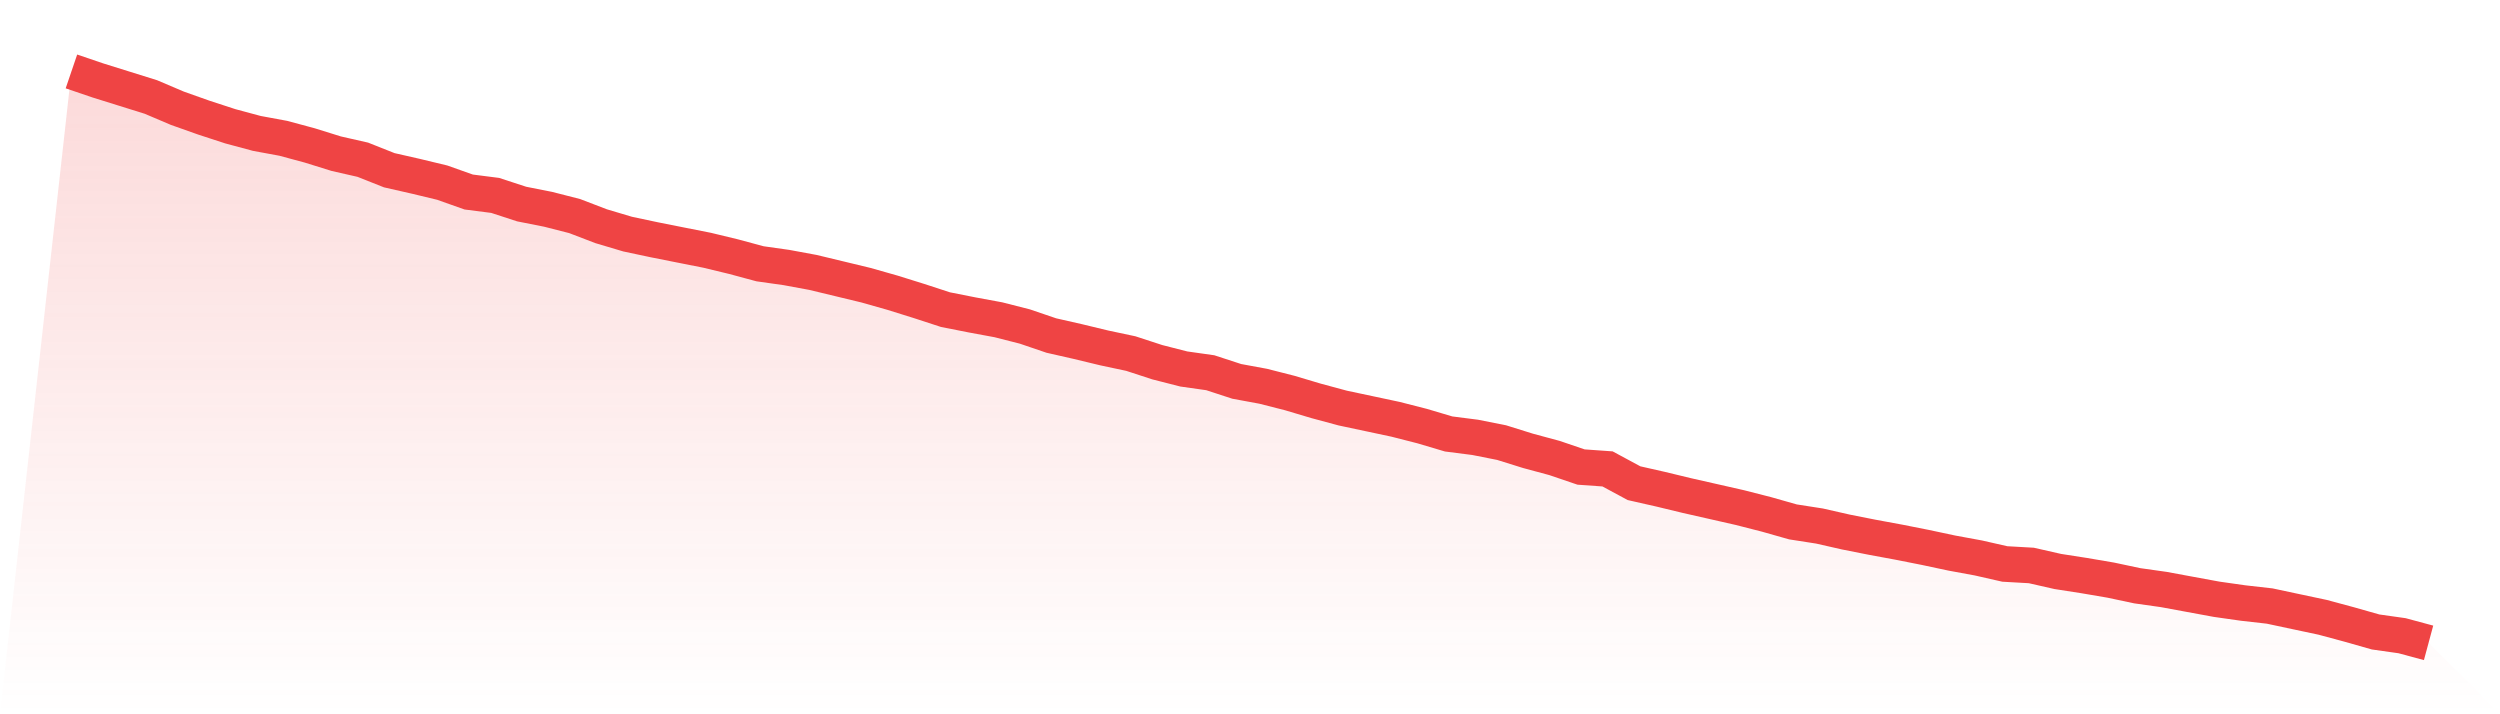
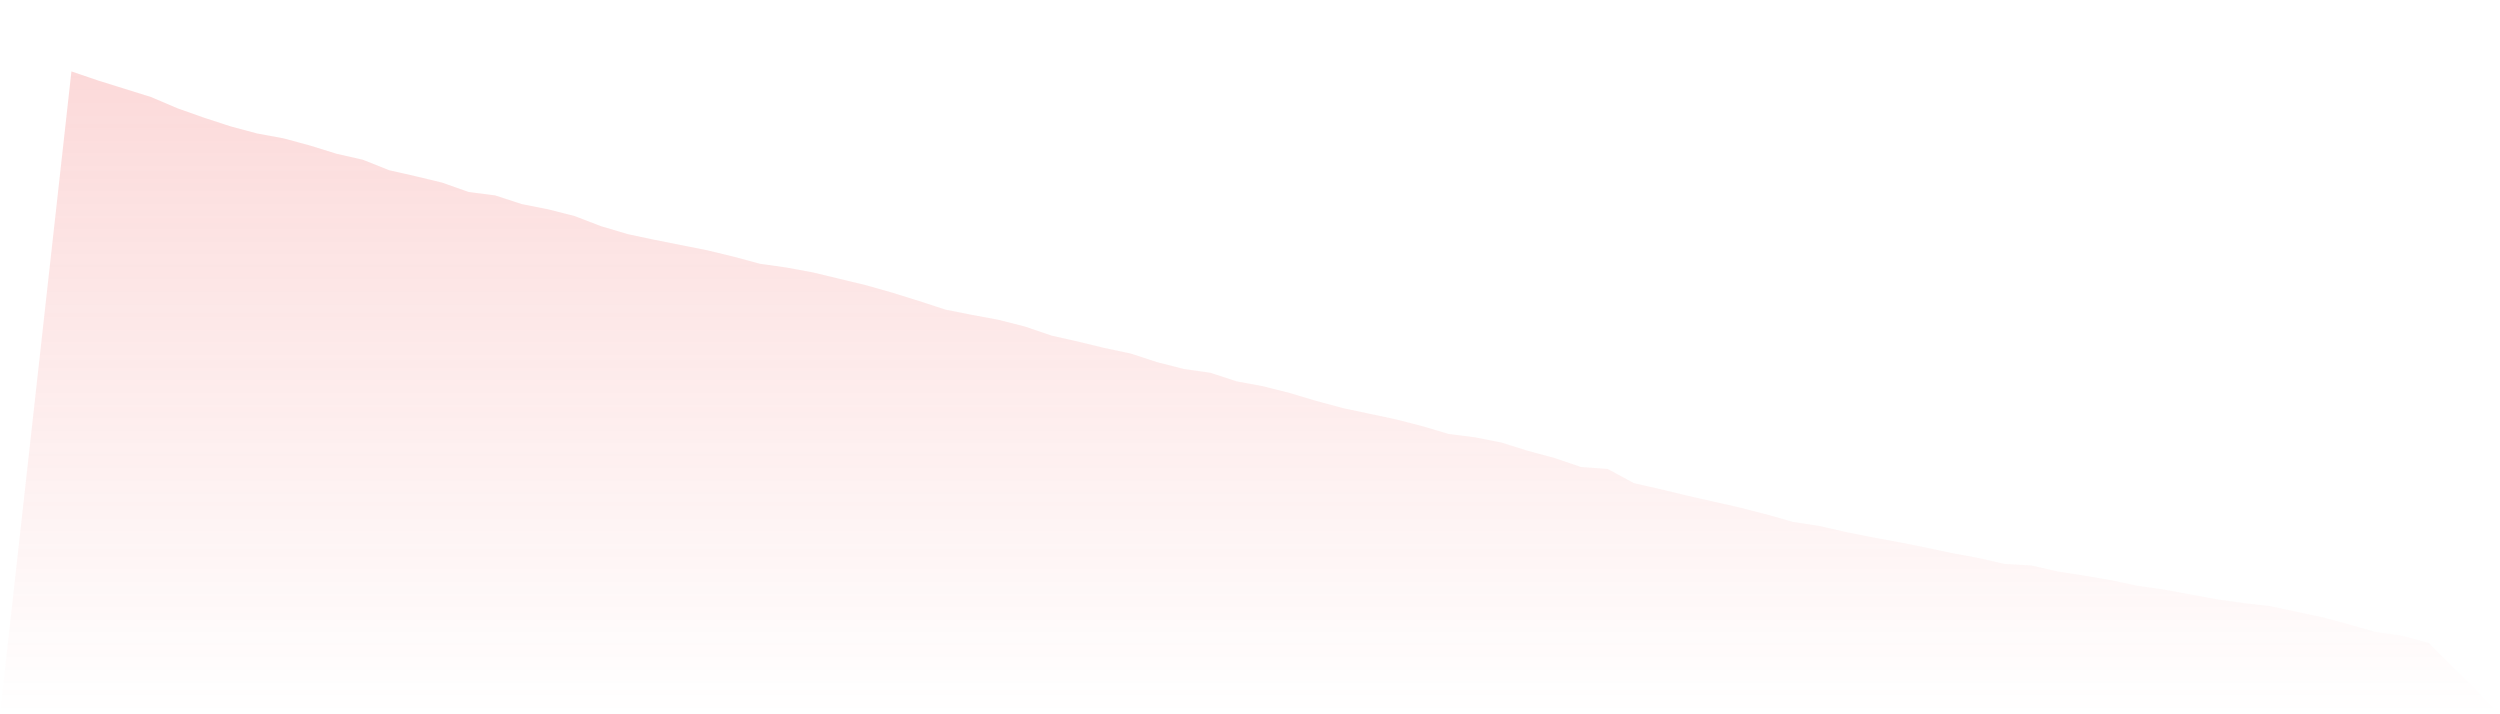
<svg xmlns="http://www.w3.org/2000/svg" viewBox="0 0 140 40">
  <defs>
    <linearGradient id="gradient" x1="0" x2="0" y1="0" y2="1">
      <stop offset="0%" stop-color="#ef4444" stop-opacity="0.2" />
      <stop offset="100%" stop-color="#ef4444" stop-opacity="0" />
    </linearGradient>
  </defs>
  <path d="M4,4 L4,4 L5.483,4.505 L6.966,4.968 L8.449,5.431 L9.933,6.062 L11.416,6.588 L12.899,7.072 L14.382,7.471 L15.865,7.745 L17.348,8.145 L18.831,8.607 L20.315,8.944 L21.798,9.533 L23.281,9.87 L24.764,10.227 L26.247,10.753 L27.73,10.943 L29.213,11.427 L30.697,11.721 L32.18,12.1 L33.663,12.668 L35.146,13.11 L36.629,13.425 L38.112,13.72 L39.596,14.014 L41.079,14.372 L42.562,14.772 L44.045,14.982 L45.528,15.256 L47.011,15.613 L48.494,15.971 L49.978,16.392 L51.461,16.855 L52.944,17.339 L54.427,17.633 L55.91,17.907 L57.393,18.285 L58.876,18.79 L60.36,19.127 L61.843,19.485 L63.326,19.8 L64.809,20.284 L66.292,20.663 L67.775,20.873 L69.258,21.357 L70.742,21.631 L72.225,22.009 L73.708,22.451 L75.191,22.851 L76.674,23.166 L78.157,23.482 L79.64,23.861 L81.124,24.302 L82.607,24.492 L84.09,24.786 L85.573,25.249 L87.056,25.649 L88.539,26.154 L90.022,26.259 L91.506,27.059 L92.989,27.395 L94.472,27.753 L95.955,28.089 L97.438,28.426 L98.921,28.805 L100.404,29.226 L101.888,29.457 L103.371,29.794 L104.854,30.088 L106.337,30.362 L107.82,30.656 L109.303,30.972 L110.787,31.245 L112.27,31.582 L113.753,31.666 L115.236,32.003 L116.719,32.234 L118.202,32.487 L119.685,32.802 L121.169,33.012 L122.652,33.286 L124.135,33.559 L125.618,33.77 L127.101,33.938 L128.584,34.254 L130.067,34.569 L131.551,34.969 L133.034,35.39 L134.517,35.6 L136,36 L140,40 L0,40 z" fill="url(#gradient)" />
-   <path d="M4,4 L4,4 L5.483,4.505 L6.966,4.968 L8.449,5.431 L9.933,6.062 L11.416,6.588 L12.899,7.072 L14.382,7.471 L15.865,7.745 L17.348,8.145 L18.831,8.607 L20.315,8.944 L21.798,9.533 L23.281,9.87 L24.764,10.227 L26.247,10.753 L27.73,10.943 L29.213,11.427 L30.697,11.721 L32.18,12.1 L33.663,12.668 L35.146,13.11 L36.629,13.425 L38.112,13.72 L39.596,14.014 L41.079,14.372 L42.562,14.772 L44.045,14.982 L45.528,15.256 L47.011,15.613 L48.494,15.971 L49.978,16.392 L51.461,16.855 L52.944,17.339 L54.427,17.633 L55.91,17.907 L57.393,18.285 L58.876,18.79 L60.36,19.127 L61.843,19.485 L63.326,19.8 L64.809,20.284 L66.292,20.663 L67.775,20.873 L69.258,21.357 L70.742,21.631 L72.225,22.009 L73.708,22.451 L75.191,22.851 L76.674,23.166 L78.157,23.482 L79.64,23.861 L81.124,24.302 L82.607,24.492 L84.09,24.786 L85.573,25.249 L87.056,25.649 L88.539,26.154 L90.022,26.259 L91.506,27.059 L92.989,27.395 L94.472,27.753 L95.955,28.089 L97.438,28.426 L98.921,28.805 L100.404,29.226 L101.888,29.457 L103.371,29.794 L104.854,30.088 L106.337,30.362 L107.82,30.656 L109.303,30.972 L110.787,31.245 L112.27,31.582 L113.753,31.666 L115.236,32.003 L116.719,32.234 L118.202,32.487 L119.685,32.802 L121.169,33.012 L122.652,33.286 L124.135,33.559 L125.618,33.77 L127.101,33.938 L128.584,34.254 L130.067,34.569 L131.551,34.969 L133.034,35.39 L134.517,35.6 L136,36" fill="none" stroke="#ef4444" stroke-width="2" />
</svg>